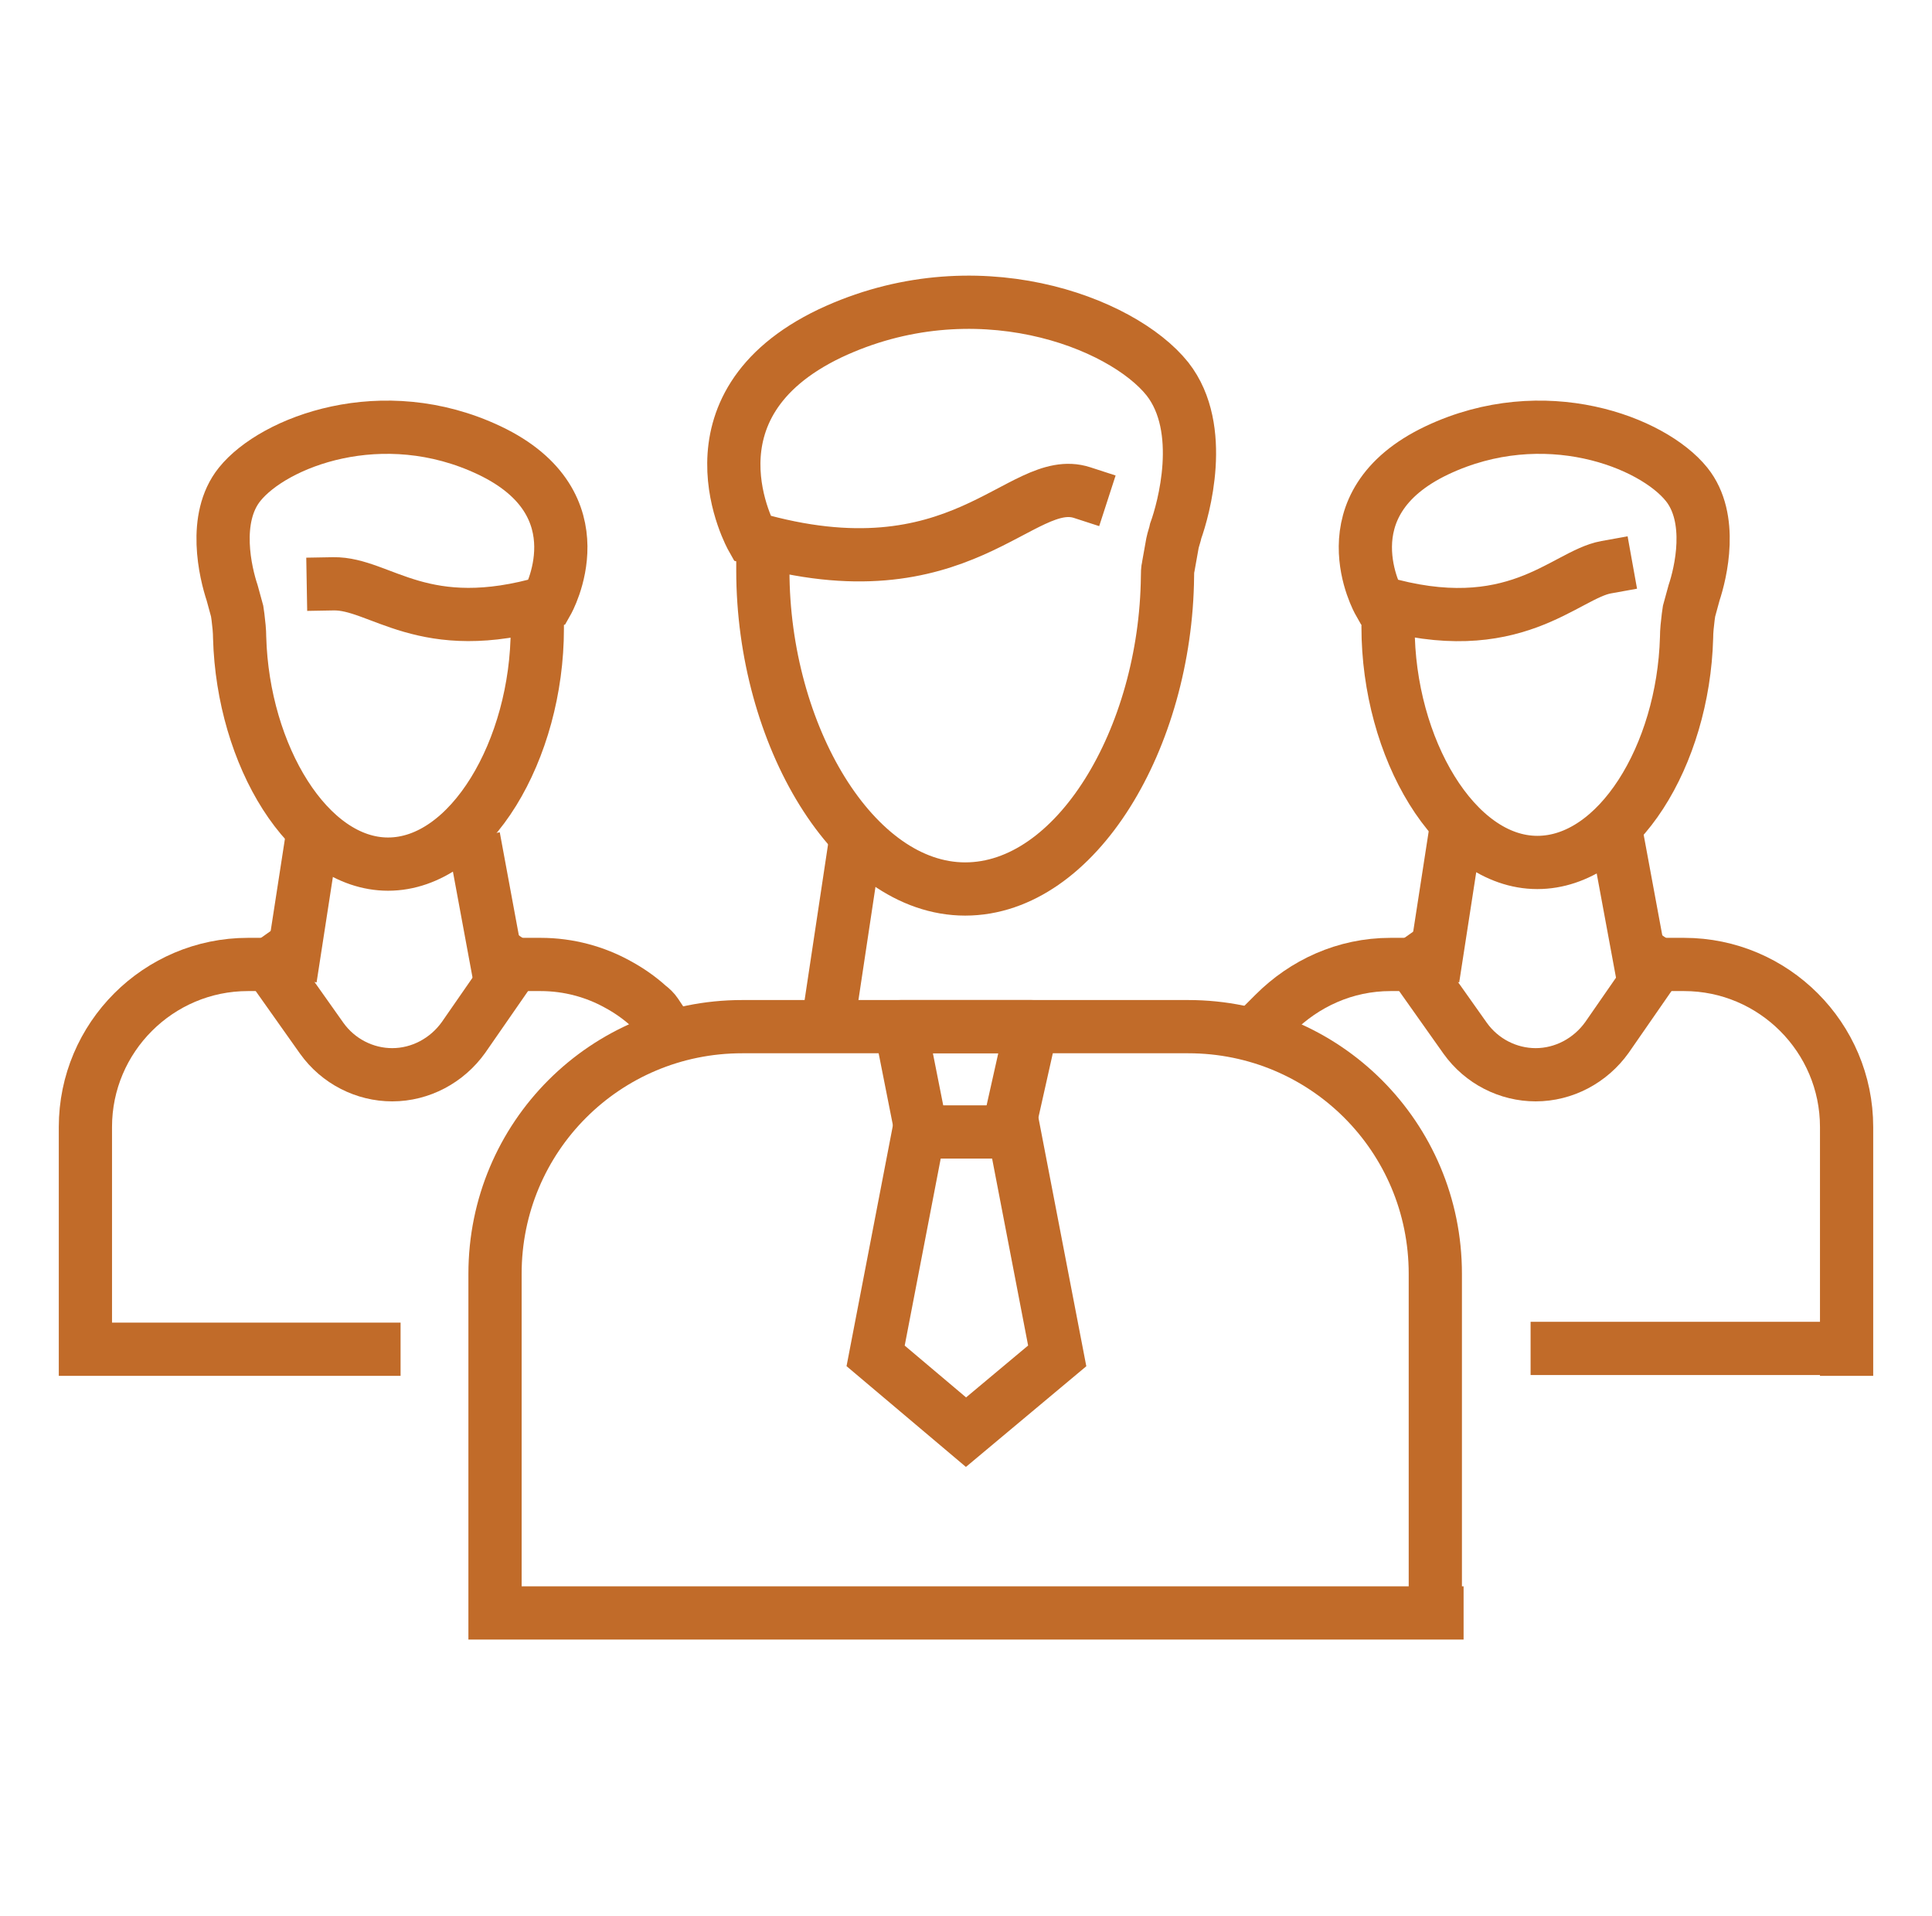
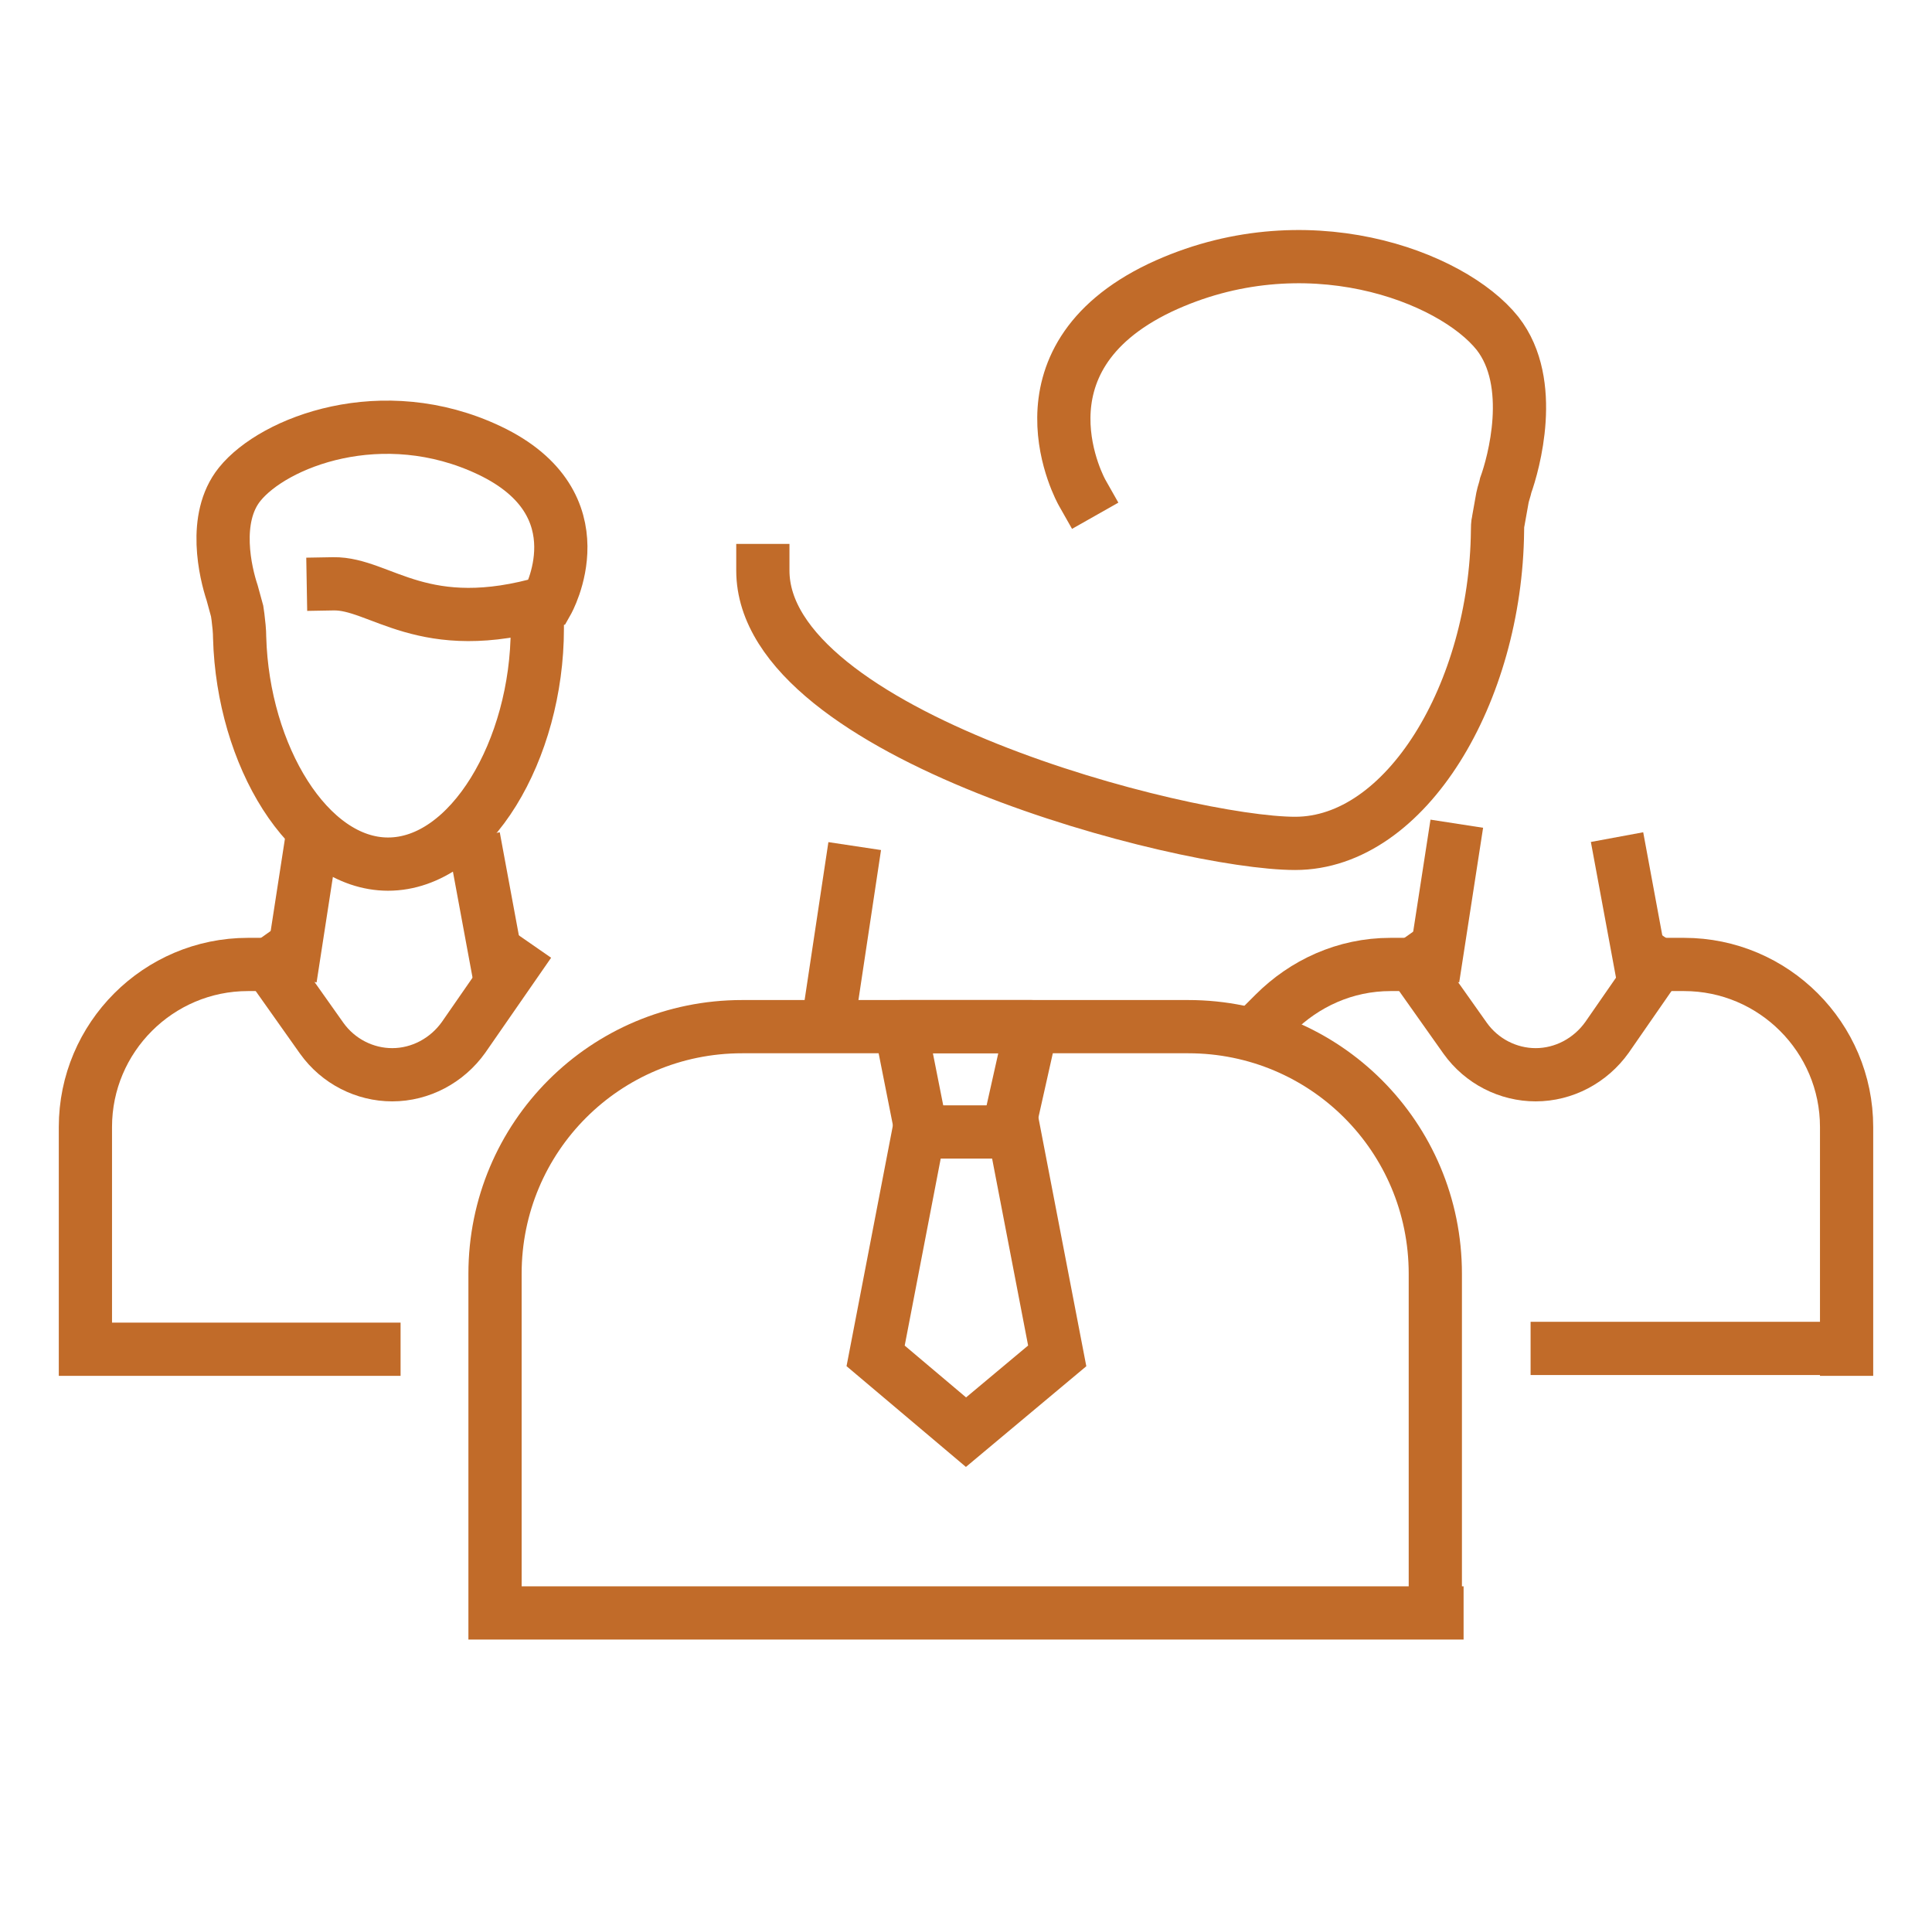
<svg xmlns="http://www.w3.org/2000/svg" id="Layer_1" x="0px" y="0px" viewBox="0 0 233 231" style="enable-background:new 0 0 233 231;" xml:space="preserve">
  <style type="text/css">	.st0{fill:none;stroke:#C16B29;stroke-width:6.419;stroke-linecap:square;stroke-miterlimit:10;}	.st1{fill:none;stroke:#C16B29;stroke-width:6.419;stroke-linecap:square;stroke-linejoin:round;stroke-miterlimit:10;}	.st2{fill:none;stroke:#C16B29;stroke-width:6.419;stroke-miterlimit:10;}</style>
  <g>
    <path class="st0" d="M40.2,70.4C45.9,70.3,51,77,66,72.6c0,0,6.7-11.8-7-18.3c-12.9-6.1-26-1-30.1,4.1c-3.3,4.1-1.7,10.7-0.9,13.1  c0.2,0.7,0.4,1.5,0.6,2.2l0.1,0.7c0.1,0.8,0.2,1.7,0.2,2.5c0.4,14.2,8.3,27.3,17.9,27.3c9.9,0,18-13.8,18-28.4" />
-     <path class="st0" d="M65.2,116.3c3.4,0,6.6,0.9,9.3,2.4c1.3,0.7,2.6,1.6,3.7,2.6c0.4,0.3,0.7,0.6,0.9,0.9" />
    <path class="st0" d="M29.9,116.3c-10.8,0-19.6,8.8-19.6,19.6v26.8h34.8" />
    <line class="st0" x1="57.7" y1="104.1" x2="59.7" y2="114.9" />
    <line class="st0" x1="35.5" y1="114.8" x2="37.4" y2="102.5" />
    <path class="st0" d="M32.5,116.3l6.3,8.9c2,2.8,5.2,4.4,8.5,4.4l0,0c3.4,0,6.6-1.7,8.6-4.5l6.1-8.8" />
-     <path class="st0" d="M193.7,68.4c-5,0.9-11.1,9-27.4,4.2c0,0-6.7-11.8,7-18.3c12.9-6.1,26-1,30.1,4.1c3.3,4.1,1.7,10.7,0.9,13.1  c-0.2,0.7-0.4,1.5-0.6,2.2l-0.1,0.7c-0.1,0.8-0.2,1.7-0.2,2.5c-0.4,14.2-8.3,27.1-18,27.1c-9.9,0-18-13.8-18-28.4" />
    <path class="st0" d="M203.1,116.3c10.8,0,19.6,8.8,19.6,19.6v26.8" />
    <path class="st0" d="M153.7,122.2c3.6-3.6,8.5-5.9,14-5.9" />
    <line class="st0" x1="222.6" y1="162.6" x2="187.8" y2="162.6" />
    <line class="st0" x1="195.6" y1="104.1" x2="197.6" y2="114.9" />
    <line class="st0" x1="173.3" y1="114.8" x2="175.2" y2="102.5" />
    <path class="st0" d="M170.4,116.3l6.3,8.9c2,2.8,5.2,4.4,8.5,4.4l0,0c3.4,0,6.6-1.7,8.6-4.5l6.1-8.8" />
-     <path class="st0" d="M130.5,59.4c-7.4-2.4-14.6,12.8-39.8,5.5c0,0-9-15.9,9.4-24.7c17.4-8.2,35.2-1.4,40.7,5.5  c4.7,6,1.9,15.8,1,18.3c-0.1,0.5-0.3,1-0.4,1.5l-0.5,2.8c-0.1,0.4-0.1,0.9-0.1,1.2c-0.2,19.5-11,37.7-24.4,37.7S92,88.6,92,68.8" />
+     <path class="st0" d="M130.5,59.4c0,0-9-15.9,9.4-24.7c17.4-8.2,35.2-1.4,40.7,5.5  c4.7,6,1.9,15.8,1,18.3c-0.1,0.5-0.3,1-0.4,1.5l-0.5,2.8c-0.1,0.4-0.1,0.9-0.1,1.2c-0.2,19.5-11,37.7-24.4,37.7S92,88.6,92,68.8" />
    <path class="st0" d="M173.3,194.5H59.7v-40.9c0-16.5,13.3-29.8,29.8-29.8h53.8c16.5,0,29.8,13.3,29.8,29.8v40" />
    <polyline class="st1" points="121.8,135.4 124.4,123.8 108.6,123.8 110.9,135.4  " />
    <polygon class="st2" points="127.5,163.5 122.3,136.5 110.8,136.5 105.6,163.5 116.5,172.7  " />
    <line class="st0" x1="100.1" y1="121.8" x2="102.6" y2="105.2" />
  </g>
</svg>